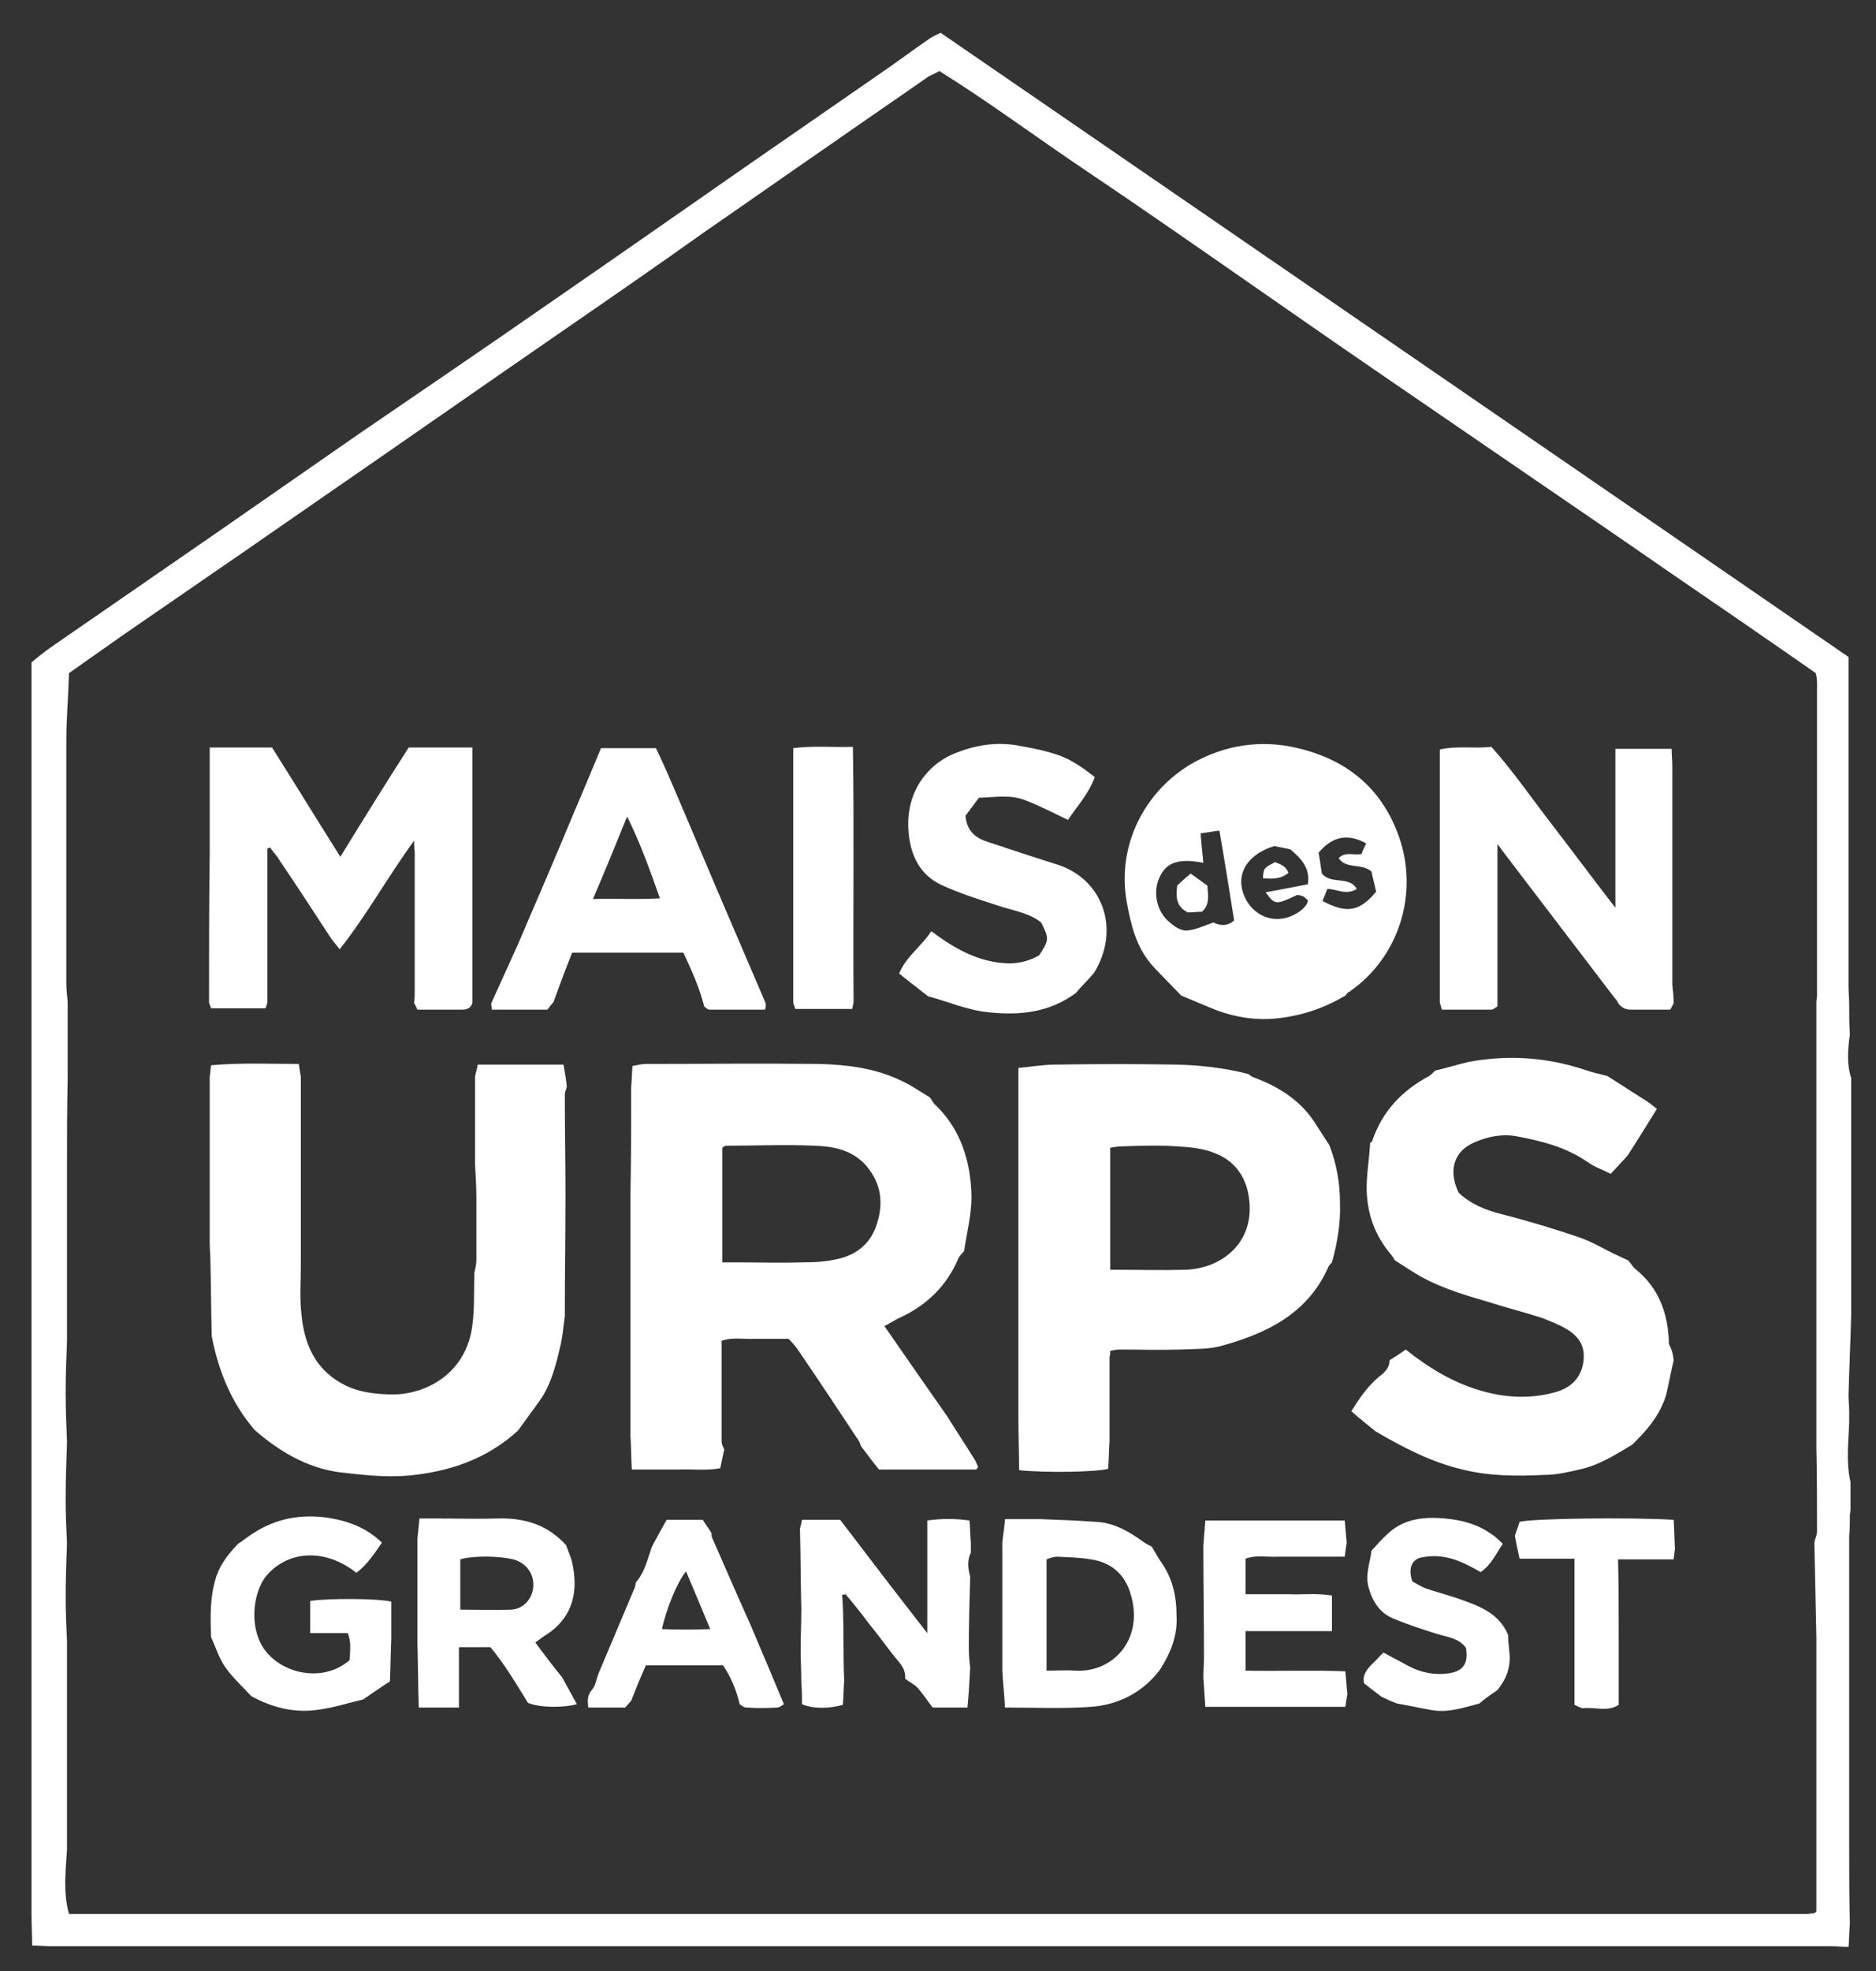
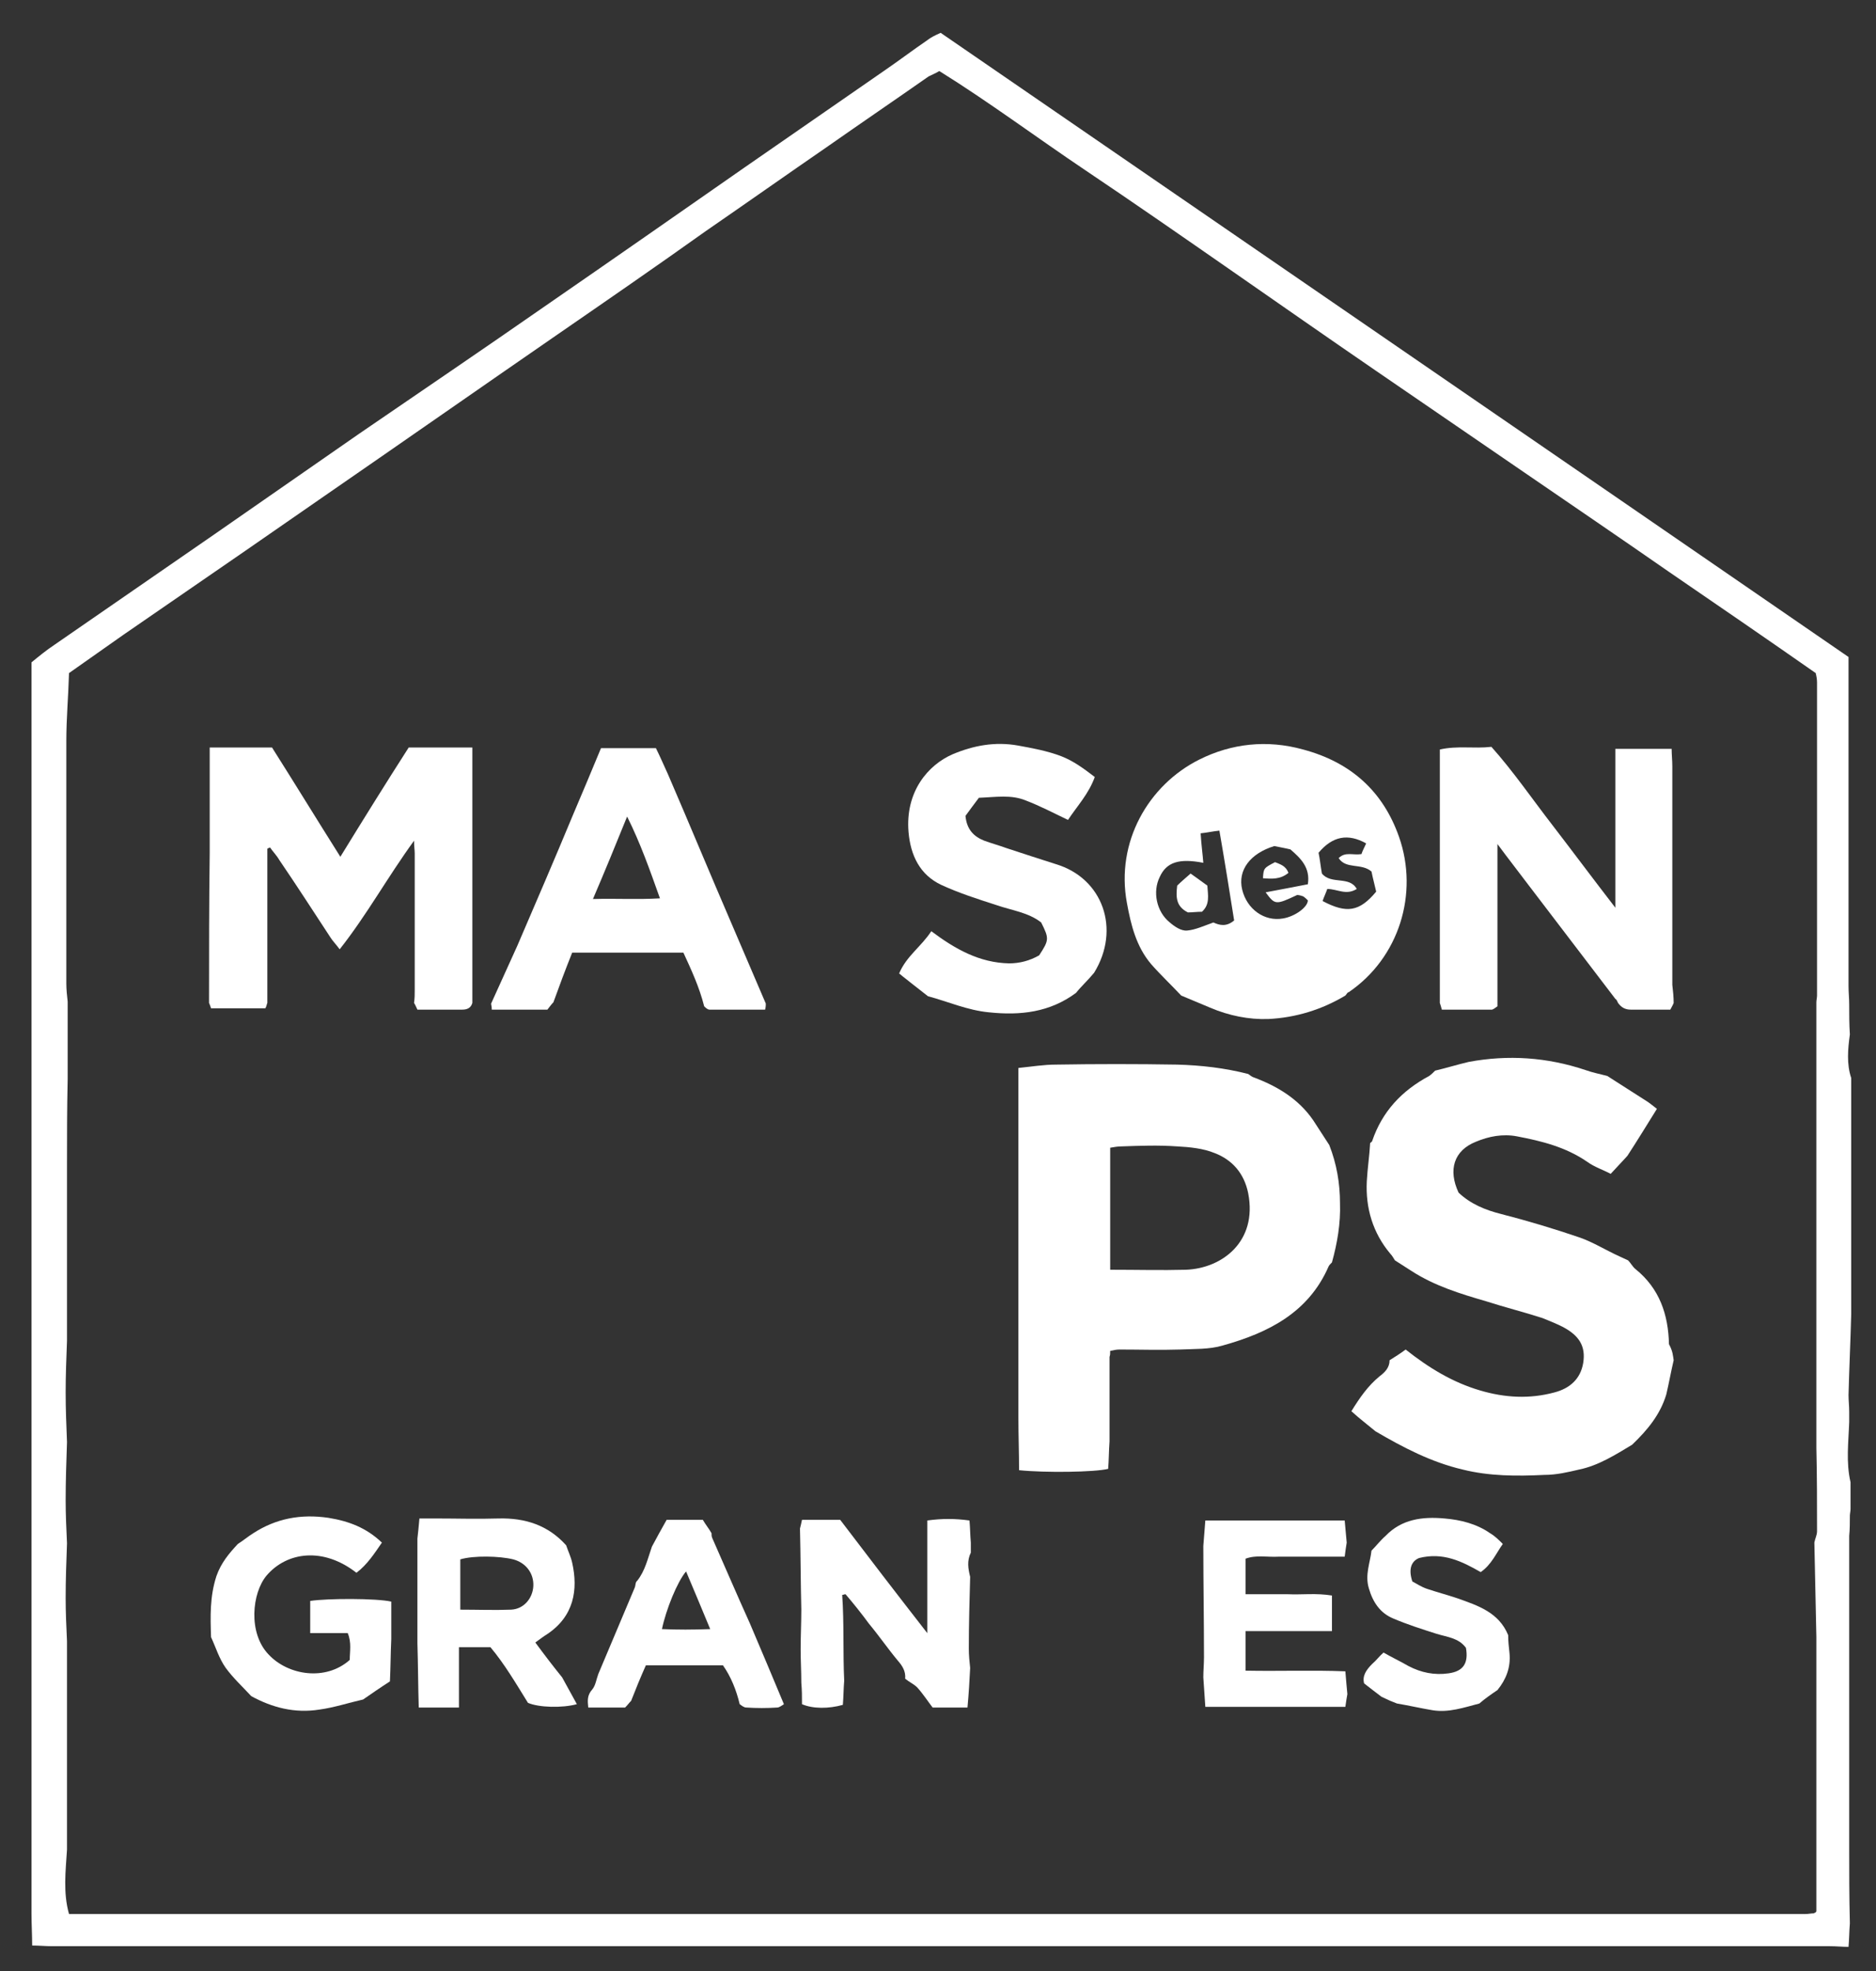
<svg xmlns="http://www.w3.org/2000/svg" id="Calque_1" x="0px" y="0px" viewBox="0 0 280 294" style="enable-background:new 0 0 280 294;" xml:space="preserve">
  <rect x="0" y="0" width="280" height="294" fill="#333333" stroke="none" />
  <style type="text/css">	.st0{fill:#FFFFFF;}</style>
  <g>
    <path class="st0" d="M276.1,286.9c-0.1,1.2-0.1,2.4-0.2,3.5c-0.9,0-1.8-0.1-2.8-0.1c-88.4,0-176.8,0-265.3,0c-1,0-2-0.1-3-0.1  c0-1.6-0.1-3.2-0.1-4.8c0-2.2,0-4.4,0-6.5c0-2.7,0-5.4,0-8c0-3,0-6,0-9.1c0-2.8,0-5.7,0-8.5c0-2.2,0-4.4,0-6.5c0-2.5,0-5,0-7.5  c0-3.4,0-6.7,0-10.1c0-3,0-6,0-9.1c0-2.5,0-5,0-7.5c0-4.2,0-8.4,0-12.6c0-2.3,0-4.7,0-7c0-2.7,0-5.4,0-8c0-3,0-6,0-9.1  c0-2.8,0-5.7,0-8.5c0-2.2,0-4.4,0-6.5c0-4,0-8,0-12.1c0-15.7,0-31.5,0-47.2c0-0.9,0-1.8,0-2.8c1.1-0.9,2.2-1.8,3.4-2.6  c8-5.5,15.9-11,23.9-16.5c7.2-5,14.4-10,21.6-15c9.2-6.3,18.5-12.6,27.7-19c10-6.9,19.9-13.8,29.8-20.7c6.9-4.8,13.9-9.6,20.8-14.4  c2.2-1.5,4.3-3.1,6.5-4.6c0.5-0.4,1.1-0.7,2-1.1c45.1,31,90.3,62,135.5,93.1c0,1,0,2,0,2.9c0,15.4,0,30.8,0,46.2  c0,0.9,0.1,1.8,0.1,2.7c0,1.5,0,3,0.1,4.5c-0.3,2.2-0.5,4.4,0.2,6.5c0,2.2,0,4.4,0,6.5c0,2.7,0,5.4,0,8c0,3.4,0,6.7,0,10.1  c0,3.5,0,7,0,10.6c-0.1,4-0.3,8.1-0.4,12.1c0,0.8,0.1,1.6,0.1,2.5c0,0.5,0,1,0,1.5c-0.1,3-0.5,6,0.2,9c0,1.3,0,2.7,0,4  c0,0.3-0.1,0.7-0.1,1c0,1,0,2-0.1,3c0,2.2,0,4.4,0,6.5c0,2.5,0,5,0,7.5c0,2.8,0,5.7,0,8.5c0,3,0,6,0,9.1c0,4.9,0,9.7,0,14.6  C276,279.2,276,283,276.1,286.9z M10,173.8c0,3.9,0,7.7,0,11.6c0,4.9,0,9.7,0,14.6c-0.1,2.6-0.2,5.1-0.2,7.7c0,2.5,0.1,4.9,0.2,7.4  c-0.1,2.9-0.2,5.8-0.2,8.7c0,2.1,0.1,4.3,0.2,6.4c-0.1,2.7-0.2,5.4-0.2,8.2c0,2.1,0.1,4.3,0.2,6.4c0,3.4,0,6.7,0,10.1  c0,1.8,0,3.7,0,5.5c0,3.3,0,6.7,0,10c0,1.8,0,3.7,0,5.5c-0.2,3.2-0.6,6.4,0.3,9.6c86.6,0,172.9,0,259.2,0c0.4,0,0.8-0.1,1.2-0.1  c0.1,0,0.1-0.1,0.2-0.1c0.1,0,0.1-0.1,0.2-0.2c0-3.4,0-6.8,0-10.2c0-2,0-4,0-6c0-3,0-6,0-9.1c0-2,0-4,0-6c0-3.2,0-6.4,0-9.6  c-0.1-4.7-0.2-9.4-0.3-14.1c0.1-0.6,0.4-1.1,0.4-1.7c0-4.1,0-8.3-0.1-12.4c0-4.4,0-8.7,0-13.1c0-5.2,0-10.4,0-15.6  c0-4.7,0-9.4,0-14.1c0-4.4,0-8.7,0-13.1c0-3.5,0-7,0-10.6c0-0.3,0.1-0.7,0.1-1c0-15.6,0-31.2,0-46.7c0-0.5-0.1-1-0.2-1.4  c-7.3-5.1-14.6-10.1-21.9-15.1c-7.2-5-14.4-9.9-21.7-14.9c-7.3-5-14.6-10-21.9-15c-7.3-5-14.6-10.1-21.8-15.1  c-7.2-5-14.4-10-21.7-14.9c-7.3-4.9-14.4-10.2-21.8-14.8c-0.7,0.4-1.2,0.6-1.6,0.8c-5,3.5-10,6.9-15,10.4  c-6.1,4.2-12.2,8.5-18.3,12.7C98,39.7,90.6,44.8,83.2,49.9C71.6,57.9,60,66,48.4,74c-3.9,2.7-7.8,5.4-11.7,8.1  c-6.1,4.2-12.2,8.4-18.3,12.6c-2.7,1.9-5.4,3.8-8.1,5.7c-0.1,3.5-0.4,6.8-0.4,10.1c0,12.1,0,24.1,0,36.2c0,0.9,0.1,1.8,0.2,2.7  c0,3.9,0,7.7,0,11.6C10,165.4,10,169.6,10,173.8z" />
    <path class="st0" d="M200.8,148.5c-3.5,2.1-7.4,3.3-11.5,3.5c-2.9,0.1-5.9-0.5-8.7-1.7c-1.4-0.6-2.9-1.2-4.3-1.8  c-1.5-1.6-3.1-3.1-4.5-4.7c-2.2-2.6-3-5.8-3.6-9.1c-1.7-9.1,3.2-17.6,10.8-21.4c4.8-2.4,10.1-3,15.5-1.5c7.1,1.9,11.9,6.2,14.3,13  c3,8.5,0,18.1-7.5,23.2C201.1,148,201,148.3,200.8,148.5z M179.6,128.7c-3.6-0.7-5.5-0.1-6.5,2.1c-1.1,2.2-0.5,5.2,1.5,6.8  c0.7,0.6,1.7,1.3,2.6,1.2c1.2-0.1,2.5-0.7,3.9-1.2c0.9,0.4,1.9,0.7,3.1-0.3c-0.7-4.4-1.4-8.8-2.2-13.4c-1,0.1-1.8,0.3-2.8,0.4  C179.3,126,179.5,127.4,179.6,128.7z M190.2,126.2c-3.6,1.1-5.5,3.6-4.8,6.5c0.7,2.9,3.3,4.8,6.1,4.3c1.8-0.3,3.7-1.7,3.7-2.7  c-0.2-0.2-0.4-0.4-0.7-0.6c-0.3-0.1-0.6-0.2-0.9-0.2c-3.2,1.5-3.3,1.5-4.7-0.4c2.2-0.4,4.2-0.8,6.3-1.2c0.4-2.5-1.1-3.9-2.6-5.2  C191.8,126.5,191.1,126.4,190.2,126.2z M203.2,127.4c0.2-0.6,0.5-1.1,0.7-1.6c-2.7-1.5-5-1.1-7.1,1.4c0.2,0.9,0.3,2,0.5,3.1  c1.4,1.7,4.1,0.3,5.2,2.3c-1.6,1-2.9,0-4.4,0c-0.2,0.6-0.5,1.2-0.7,1.8c3.6,1.9,5.5,1.6,8-1.4c-0.2-0.9-0.5-2-0.7-3  c-1.5-1.3-3.8-0.3-4.9-2C200.8,127,201.9,127.6,203.2,127.4z" />
    <path class="st0" d="M70.5,149.6c-0.2,0.7-0.7,1-1.5,1c-2.2,0-4.5,0-6.7,0c-0.2-0.4-0.3-0.7-0.5-1c0.1-0.7,0.1-1.3,0.1-2  c0-6.8,0-13.6,0-20.3c0-0.5-0.1-1-0.1-1.9c-4,5.5-7,11-11.1,16.2c-0.6-0.8-1.1-1.3-1.4-1.8c-2.5-3.8-5-7.7-7.6-11.5  c-0.4-0.7-1-1.3-1.4-1.9c-0.1,0.1-0.3,0.1-0.4,0.2c0,7.7,0,15.4,0,23c-0.1,0.2-0.1,0.5-0.3,0.8c-2.6,0-5.3,0-8.1,0  c-0.1-0.3-0.2-0.6-0.3-0.8c0-7.5,0-14.9,0.1-22.4c0-4.4,0-8.7,0-13.1c0-0.8,0-1.6,0-2.6c3.1,0,6,0,9.3,0  c3.3,5.2,6.6,10.6,10.2,16.3c3.5-5.7,6.8-11,10.2-16.3c3.1,0,6.1,0,9.5,0C70.5,124.4,70.5,137,70.5,149.6z" />
    <path class="st0" d="M249.8,149.6c-0.1,0.3-0.3,0.6-0.5,1c-2,0-4,0-5.9,0c-0.8,0-1.4-0.3-1.9-1c-0.1-0.2-0.2-0.5-0.4-0.6  c-4.3-5.6-8.6-11.3-12.9-16.9c-1.5-2-3-3.9-4.7-6.2c0,8.4,0,16.3,0,24.2c-0.3,0.2-0.5,0.4-0.8,0.5c-2.5,0-4.9,0-7.5,0  c-0.1-0.4-0.2-0.7-0.3-1c0-11.6,0-23.3,0-34.9c0-0.9,0-1.8,0-2.9c2.6-0.6,5.1-0.1,7.7-0.4c3.3,3.7,6.1,7.8,9.2,11.8  c3,3.9,5.9,7.8,9.3,12.2c0-8.2,0-15.9,0-23.7c2.8,0,5.5,0,8.4,0c0,0.9,0.1,1.7,0.1,2.6c0,10.9,0,21.8,0,32.6  C249.7,147.8,249.8,148.7,249.8,149.6z" />
    <path class="st0" d="M82.6,149.5c-0.3,0.3-0.5,0.6-0.9,1.1c-1.3,0-2.7,0-4.1,0c-1.4,0-2.8,0-4.2,0c0-0.5-0.1-0.7-0.1-0.9  c1.3-2.9,2.6-5.7,3.9-8.6c2.8-6.5,5.6-13,8.3-19.5c1.4-3.3,2.8-6.6,4.2-10c2.7,0,5.3,0,8.2,0c0.6,1.2,1.2,2.6,1.8,3.9  c3.2,7.4,6.3,14.9,9.5,22.3c1.7,4,3.4,7.9,5.1,11.9c0,0.2,0,0.5-0.1,0.9c-2.8,0-5.6,0-8.3,0c-0.3,0-0.6-0.3-0.8-0.5  c-0.7-2.8-1.9-5.4-3.1-8c-5.6,0-11,0-16.6,0C84.4,144.6,83.5,147,82.6,149.5z M93.6,121.8c-1.7,4.2-3.3,8.1-5.1,12.3  c3.5-0.1,6.6,0.1,10-0.1C97,129.8,95.6,125.8,93.6,121.8z" />
    <path class="st0" d="M160.6,148.1c-3.9,2.9-8.3,3.4-13,2.9c-3.2-0.3-6.1-1.6-9.1-2.4c-0.8-0.6-1.5-1.2-2.3-1.8  c-0.6-0.5-1.3-1-2-1.6c1.1-2.6,3.3-4,4.8-6.3c3.6,2.7,7.2,4.7,11.6,4.8c1.6,0,3.1-0.4,4.5-1.2c1.5-2.3,1.5-2.5,0.3-4.9  c-1.9-1.5-4.4-1.8-6.7-2.6c-2.8-0.9-5.6-1.8-8.2-3c-3.2-1.5-4.6-4.4-4.9-7.9c-0.5-6,2.9-10,6.6-11.6c3.1-1.3,6.3-1.9,9.7-1.3  c2.2,0.4,4.4,0.8,6.5,1.6c1.8,0.7,3.3,1.8,5,3.1c-0.9,2.5-2.6,4.3-4,6.4c-2.1-1-4.2-2.1-6.3-2.9c-2.2-0.9-4.4-0.5-7-0.4  c-0.7,0.9-1.4,1.9-2,2.7c0.2,2.1,1.3,3.1,2.8,3.7c1.1,0.4,2.2,0.7,3.3,1.1c2.4,0.8,4.9,1.6,7.4,2.4c7,2.1,9.7,9.7,5.7,16.2  C162.4,146.2,161.4,147.1,160.6,148.1z" />
-     <path class="st0" d="M127.4,149.6c-0.1,0.2-0.1,0.5-0.2,0.9c-2.8,0-5.6,0-8.5,0c-0.1-0.3-0.2-0.6-0.3-0.9c0-12.6,0-25.2,0-38  c3-0.4,5.8-0.1,8.9-0.2C127.5,124.3,127.3,137,127.4,149.6z" />
-     <path class="st0" d="M94.2,162.2c0.1-1,0.1-2,0.2-3.2c0.7-0.1,1.3-0.3,2-0.3c8.6,0,17.2-0.1,25.8,0c4.1,0.1,8.3,0.6,12.1,2.4  c1.6,0.7,3,1.7,4.5,2.6c0.3,0.4,0.5,0.9,0.9,1.2c3.8,3.7,5.2,8.5,5.3,13.6c0,2.7-0.7,5.4-1.1,8.1c-0.3,0.4-0.7,0.7-0.9,1.2  c-1.7,4-4.7,6.9-8.6,8.7c-0.7,0.3-1.4,0.8-2.4,1.3c3.2,4.6,6.3,9.1,9.4,13.5c1.3,2.1,2.7,4.2,4,6.3c0.3,0.4,0.4,0.9,0.6,1.2  c-0.1,0.2-0.2,0.3-0.2,0.3c-0.1,0.1-0.1,0.1-0.2,0.1c-4.8,0-9.5,0-14.4,0c-0.9-1.1-1.8-2.3-2.7-3.5c-0.1-0.3-0.2-0.6-0.4-0.9  c-2.9-4.4-5.9-8.9-8.9-13.3c-0.4-0.6-0.9-1.2-1.5-1.8c-1.7,0-3.3,0-5,0c-1.6,0.1-3.3-0.3-5,0.3c0,5,0,10,0,15  c0,0.4,0.2,0.8,0.4,1.2c-0.2,0.9-0.4,1.8-0.6,2.8c-2,0.4-4.2,0.1-6.4,0.2c-2.2,0-4.3,0-6.8,0c-0.1-1.7-0.1-3.4-0.2-5  c0-5.9,0-11.7,0-17.6c0-6.2,0-12.4,0-18.6C94.2,172.9,94.2,167.6,94.2,162.2z M107.8,188.3c0.9,0,1.5,0,2.2,0c3.3,0,6.5,0.1,9.8,0  c1.7,0,3.5-0.1,5.2-0.5c2.8-0.6,4.9-2.3,5.8-5c1.1-3.2,0.8-6.2-1.5-8.9c-2.1-2.4-4.9-2.9-7.7-3c-4.4-0.2-8.9,0-13.3,0  c-0.1,0-0.3,0.2-0.5,0.3C107.8,176.7,107.8,182.3,107.8,188.3z" />
-     <path class="st0" d="M31.3,185.3c0-4,0-8,0-12.1c0-4.2,0-8.4,0-12.6c0.1-0.5,0.1-1,0.2-1.7c4.3-0.4,8.7-0.2,13.1-0.2  c0.1,0.8,0.2,1.3,0.3,1.9c0,4.4,0,8.7,0,13.1c0,5,0,10.1,0,15.1c0,2.4-0.2,4.9,0.1,7.3c0.4,4.3,2,8,5.9,10.2c2.4,1.4,5.2,1.7,8,1.7  c4.5-0.1,10-2.8,11.4-9.1c0.6-3,0.4-6,0.5-9c0.1-0.6,0.3-1.3,0.3-1.9c0-3.1,0-6.2,0-9.3c0-1.7-0.1-3.3-0.2-5c0-4.4,0-8.7,0-13.1  c0.1-0.6,0.3-1.1,0.4-1.8c4.2,0,8.4,0,12.8,0c0.2,1.1,0.4,2.2,0.5,3.3c-0.1,0.4-0.3,0.8-0.3,1.2c0,5,0.1,9.9,0.1,14.9  c0,6-0.1,12.1-0.1,18.1c-0.2,1.4-0.3,2.8-0.6,4.2c-0.7,3-1.4,6-3.2,8.5c-1.1,1.5-2.1,2.9-3.2,4.4c-4.6,4.2-10.1,6.1-16.3,6.7  c-3.6,0.3-6.9-0.1-10.4-0.5c-4.9-0.7-8.9-3.1-12.6-6.3c-3.5-4.1-5.4-8.8-6.4-14c-0.1-3.8-0.1-7.5-0.2-11.3  C31.4,187.2,31.3,186.2,31.3,185.3z" />
    <path class="st0" d="M152,163.7c0-1.4,0-2.8,0-4.4c2-0.2,3.8-0.5,5.6-0.5c6-0.1,12.1-0.1,18.1,0c3.6,0.1,7.1,0.5,10.6,1.4  c0.3,0.2,0.5,0.4,0.8,0.5c3.5,1.3,6.7,3.2,8.9,6.4c0.8,1.2,1.6,2.5,2.4,3.7c1.1,2.8,1.6,5.7,1.6,8.7c0.1,3-0.4,5.9-1.2,8.8  c-0.2,0.2-0.4,0.4-0.5,0.6c-3,6.9-9,9.9-15.8,11.8c-2,0.6-4.3,0.5-6.4,0.6c-3,0.1-6,0-9,0c-0.5,0-0.9,0.1-1.4,0.2  c0,0.4,0,0.6-0.1,0.9c0,4.2,0,8.4,0,12.6c-0.1,1.4-0.1,2.8-0.2,4.1c-2,0.5-9.4,0.6-13.3,0.2c0-2.6-0.1-5.2-0.1-7.8  c0-8,0-16.1,0-24.1C152,179.5,152,171.6,152,163.7z M165.7,189.4c4,0,7.7,0.1,11.3,0c5.4-0.2,10.7-4.2,9.3-11.4c-0.6-3-2.4-5-5-6  c-1.7-0.7-3.7-0.9-5.6-1c-2.8-0.2-5.5-0.1-8.3,0c-0.6,0-1.1,0.1-1.7,0.2C165.7,177.1,165.7,183.1,165.7,189.4z" />
    <path class="st0" d="M249.8,202.9c-0.4,1.7-0.7,3.4-1.1,5.1c-0.9,3-2.8,5.3-5.1,7.5c-2.5,1.5-5,3.1-7.9,3.7  c-1.7,0.4-3.4,0.8-5.2,0.8c-4.1,0.2-8.2,0.2-12.2-0.8c-4.7-1.1-8.9-3.3-13-5.7c-1.2-1-2.4-1.9-3.6-3c1.3-2.1,2.5-3.8,4.2-5.2  c0.8-0.6,1.5-1.3,1.5-2.4c0.8-0.5,1.6-1,2.4-1.6c3.4,2.7,7,4.9,11.1,6.1c3.7,1.1,7.4,1.3,11.1,0.3c2.3-0.6,3.9-2,4.3-4.4  c0.4-2.5-0.6-4.1-3.1-5.4c-1-0.5-2-0.9-3-1.3c-2.8-0.9-5.6-1.6-8.4-2.5c-3.8-1.1-7.7-2.3-11.1-4.5c-0.8-0.5-1.7-1.1-2.5-1.6  c-0.2-0.3-0.4-0.7-0.7-1c-2.6-3.1-3.7-6.8-3.5-10.8c0.1-1.9,0.4-3.8,0.5-5.7c0.1-0.1,0.3-0.2,0.3-0.3c1.5-4.4,4.4-7.5,8.5-9.7  c0.3-0.2,0.6-0.5,0.9-0.8c1.7-0.4,3.3-0.9,5-1.3c5.9-1.1,11.7-0.7,17.4,1.2c1.1,0.4,2.2,0.6,3.3,0.9c2,1.3,4.1,2.6,6.1,3.9  c0.4,0.3,0.8,0.6,1.3,1c-1.5,2.4-2.9,4.7-4.4,7c-0.8,0.9-1.6,1.7-2.5,2.7c-1.1-0.6-2.4-1-3.5-1.8c-3.2-2.2-6.8-3.1-10.5-3.8  c-2.1-0.4-4.2,0-6.1,0.8c-3.3,1.3-4.2,4.2-2.6,7.6c1.8,1.7,4,2.6,6.4,3.2c3.9,1,7.9,2.2,11.7,3.5c2,0.7,3.9,1.9,5.9,2.8  c0.4,0.2,0.9,0.4,1.3,0.6c0.4,0.4,0.7,1,1.1,1.3c3.6,2.9,4.9,6.8,5,11.2C249.7,201.6,249.7,202.3,249.8,202.9z" />
    <path class="st0" d="M126,250.7c-0.1,1.2-0.1,2.4-0.2,3.6c-2.1,0.6-4.5,0.6-6.1-0.1c0-1.1,0-2.1-0.1-3.2c0-1.7-0.1-3.3-0.1-5  c0-2,0.1-3.9,0.1-5.9c-0.1-4-0.1-8.1-0.2-12.1c0.1-0.4,0.2-0.8,0.3-1.3c1.8,0,3.5,0,5.7,0c4.1,5.4,8.4,11,13,16.9  c0-5.8,0-11.3,0-16.8c2.2-0.3,4.1-0.3,6.3,0c0.1,1.1,0.1,2.2,0.2,3.3c0,0.5,0,1,0,1.5c-0.6,1.2-0.4,2.4-0.1,3.6  c-0.1,3.6-0.2,7.1-0.2,10.7c0,1,0.1,2,0.2,2.9c-0.1,1.9-0.2,3.8-0.4,5.9c-1.7,0-3.3,0-5.2,0c-0.7-0.9-1.4-2-2.3-3  c-0.5-0.5-1.2-0.8-1.8-1.3c0.1-1.1-0.4-1.9-1.1-2.7c-1.5-1.8-2.8-3.7-4.3-5.5c-1.1-1.5-2.3-3-3.5-4.4c-0.2,0-0.3,0.1-0.5,0.1  C126,242.1,125.8,246.4,126,250.7z" />
-     <path class="st0" d="M173.1,249.1c-2.6,3.4-6.2,5.2-10.3,5.5c-4.2,0.3-8.3,0.1-12.8,0.1c-0.1-1.9-0.3-3.7-0.4-5.5  c0-6.4,0-12.7,0-19.1c0.1-1.1,0.3-2.1,0.4-3.5c1.8,0,3.6,0,5.3,0c2.7,0.1,5.5,0.2,8.2,0.4c2.8,0.1,5.1,1.5,7.3,3.1  c0.3,0.2,0.7,0.4,1.1,0.6c0.5,0.8,0.9,1.6,1.4,2.3c1.7,2.4,2.3,5.1,2.3,7.9C175.8,244,174.7,246.6,173.1,249.1z M156.2,249.2  c1.6,0,3-0.1,4.4,0c5.4,0.3,10.3-4.6,8.1-11.6c-0.9-2.9-3-4.6-5.9-5c-1.6-0.3-3.3-0.3-5-0.4c-0.5,0-1.1,0.2-1.6,0.4  C156.2,238.1,156.2,243.4,156.2,249.2z" />
    <path class="st0" d="M68.5,254.7c-2,0-4,0-6,0c-0.1-3.2-0.1-6.4-0.2-9.6c0-5.2,0-10.4,0-15.6c0.1-0.9,0.2-1.8,0.3-3  c0.8,0,1.7,0,2.5,0c3.1,0,6.2,0.1,9.3,0c4-0.1,7.4,1,10.1,4c0.3,0.9,0.7,1.7,0.9,2.6c0.9,4,0.3,8-3.8,10.7c-0.5,0.3-1,0.7-1.7,1.2  c1.4,1.9,2.7,3.6,4,5.2c0.7,1.3,1.5,2.7,2.2,4c-2.2,0.6-5.7,0.5-7.3-0.2c-1.8-2.9-3.5-5.8-5.6-8.3c-1.6,0-3,0-4.7,0  C68.5,248.9,68.5,251.8,68.5,254.7z M68.7,240.1c2.6,0,5.1,0.1,7.6,0c1.9-0.1,3.2-1.7,3.3-3.5c0.1-1.9-1.1-3.5-3-4  c-2-0.5-5.9-0.6-7.9,0C68.7,235,68.7,237.5,68.7,240.1z" />
    <path class="st0" d="M37.5,253c-1.3-1.4-2.7-2.7-3.8-4.2c-1-1.4-1.5-3.1-2.2-4.6c-0.1-3.1-0.2-6,0.8-9.1c0.7-2,1.9-3.4,3.2-4.8  c0.8-0.5,1.5-1.1,2.3-1.6c3.4-2.2,7.1-2.9,11.2-2.3c3.1,0.5,5.7,1.5,8,3.7c-1.1,1.6-2.2,3.3-3.8,4.5c-5-3.9-10.4-3.1-13.4,0.4  c-2.2,2.6-2.8,8.6,0.3,11.8c2.9,3.1,8.5,4,12.1,0.8c0-1.2,0.3-2.6-0.3-4c-1.9,0-3.7,0-5.6,0c0-1.7,0-3.3,0-4.8  c2.6-0.4,9.9-0.4,12.1,0.1c0,1.8,0,3.7,0,5.6c-0.1,2.1-0.1,4.2-0.2,6.3c-1.4,0.9-2.7,1.8-4,2.7c-2.2,0.5-4.3,1.2-6.5,1.5  C44,255.6,40.6,254.7,37.5,253z" />
    <path class="st0" d="M201.1,252.7c-0.1,0.6-0.2,1.1-0.3,1.9c-6.9,0-13.8,0-20.9,0c-0.1-1.4-0.2-2.9-0.3-4.4c0-1,0.1-2,0.1-3  c0-5.5-0.1-11.1-0.1-16.6c0.1-1.2,0.2-2.5,0.3-3.8c6.9,0,13.8,0,20.8,0c0.1,1.1,0.2,2.2,0.3,3.3c-0.1,0.6-0.2,1.3-0.3,2.1  c-1.8,0-3.4,0-5.1,0c-1.6,0-3.2,0-4.8,0c-1.6,0.1-3.3-0.3-4.9,0.3c0,1.8,0,3.4,0,5.3c2.2,0,4.2,0,6.3,0c2.1,0.1,4.3-0.2,6.6,0.2  c0,1.8,0,3.4,0,5.3c-4.3,0-8.5,0-12.9,0c0,1,0,1.7,0,2.4c0,1.1,0,2.3,0,3.5c5.1,0.1,10-0.1,14.9,0.1  C200.9,250.6,201,251.6,201.1,252.7z" />
    <path class="st0" d="M94.2,253.7c-0.3,0.3-0.5,0.6-0.9,1c-1.7,0-3.5,0-5.5,0c-0.1-1-0.2-1.8,0.6-2.7c0.5-0.6,0.6-1.5,0.9-2.3  c1.8-4.3,3.6-8.5,5.4-12.8c0.2-0.4,0.1-0.9,0.4-1.1c1.2-1.5,1.6-3.4,2.2-5.1c0.7-1.3,1.4-2.6,2.2-4c1.7,0,3.5,0,5.4,0  c0.4,0.7,0.9,1.3,1.3,2c0,0.2,0,0.5,0.1,0.7c1.9,4.3,3.7,8.5,5.6,12.7c1.7,4,3.4,8,5.1,12.1c-0.3,0.2-0.7,0.5-1,0.5  c-1.5,0.1-3.1,0.1-4.6,0c-0.4,0-0.7-0.3-1-0.5c-0.5-2.1-1.3-4.1-2.5-5.8c-3.8,0-7.6,0-11.5,0C95.6,250.2,94.9,251.9,94.2,253.7z   M106,243c-1.3-3.1-2.4-5.8-3.6-8.6c-1.3,1.5-3,5.7-3.6,8.6C101.1,243.1,103.4,243.1,106,243z" />
    <path class="st0" d="M220.8,254.1c-2.3,0.6-4.6,1.4-7,1c-1.8-0.3-3.5-0.7-5.3-1c-0.3-0.1-0.7-0.3-1-0.4c-0.4-0.2-0.9-0.4-1.3-0.6  c-0.8-0.6-1.7-1.3-2.6-2c-0.3-1.1,0.3-2,1.2-2.9c0.6-0.5,1.1-1.2,1.7-1.7c1.2,0.7,2.5,1.3,3.7,2c1.9,1,3.9,1.4,6,1.1  c2.2-0.3,3-1.5,2.6-3.8c-1.1-1.5-2.8-1.6-4.4-2.1c-2.2-0.7-4.4-1.4-6.5-2.3c-1.9-0.8-3-2.4-3.6-4.5c-0.6-2,0.2-3.8,0.4-5.6  c0.7-0.7,1.3-1.5,2.1-2.2c2.4-2.5,5.5-2.9,8.8-2.6c2.4,0.2,4.8,0.8,6.8,2.2c0.7,0.4,1.3,1,1.9,1.6c-1,1.4-1.7,3.1-3.3,4.2  c-2.8-1.6-5.6-3-9.2-2.1c-1.2,0.5-1.6,1.7-1,3.5c0.6,0.3,1.3,0.8,2.2,1.1c1.5,0.5,3,0.9,4.5,1.4c3.1,1.1,6.2,2.1,7.6,5.5  c0,0.9,0.1,1.8,0.2,2.7c0.2,2.1-0.5,3.9-1.8,5.5C222.6,252.7,221.6,253.4,220.8,254.1z" />
-     <path class="st0" d="M241.6,244.2c0,3.4,0,6.7,0,10.1c-1.7,1.1-3.5,0.3-5.3,0.5c-0.4,0-0.8-0.3-1.3-0.5c0-3.5,0-7,0-10.6  c0-3.6,0-7.3,0-11.2c-2.9,0-5.6,0-8.2,0c-0.3-1.3-0.5-2.4-0.7-3.4c0.2-0.7,0.5-1.4,0.7-2.1c1.9-0.5,16.3-0.7,23-0.3  c0.1,1.4,0.1,2.9,0.2,4.4c-0.1,0.4-0.1,0.8-0.2,1.5c-2.7,0-5.4,0-8.3,0C241.6,236.6,241.6,240.4,241.6,244.2z" />
    <path class="st0" d="M180.2,132.1c0.1,1.5,0.4,2.8-0.8,3.9c-0.7,0-1.5,0.1-2.1,0.1c-1.8-0.9-1.8-2.3-1.6-4c0.5-0.5,1.2-1.1,2-1.8  C178.7,131,179.5,131.6,180.2,132.1z" />
    <path class="st0" d="M192.3,130.2c-1.2,1-2.5,0.9-3.8,0.8c0.1-1.5,0.1-1.5,1.8-2.4C191,128.9,191.9,129.1,192.3,130.2z" />
  </g>
</svg>